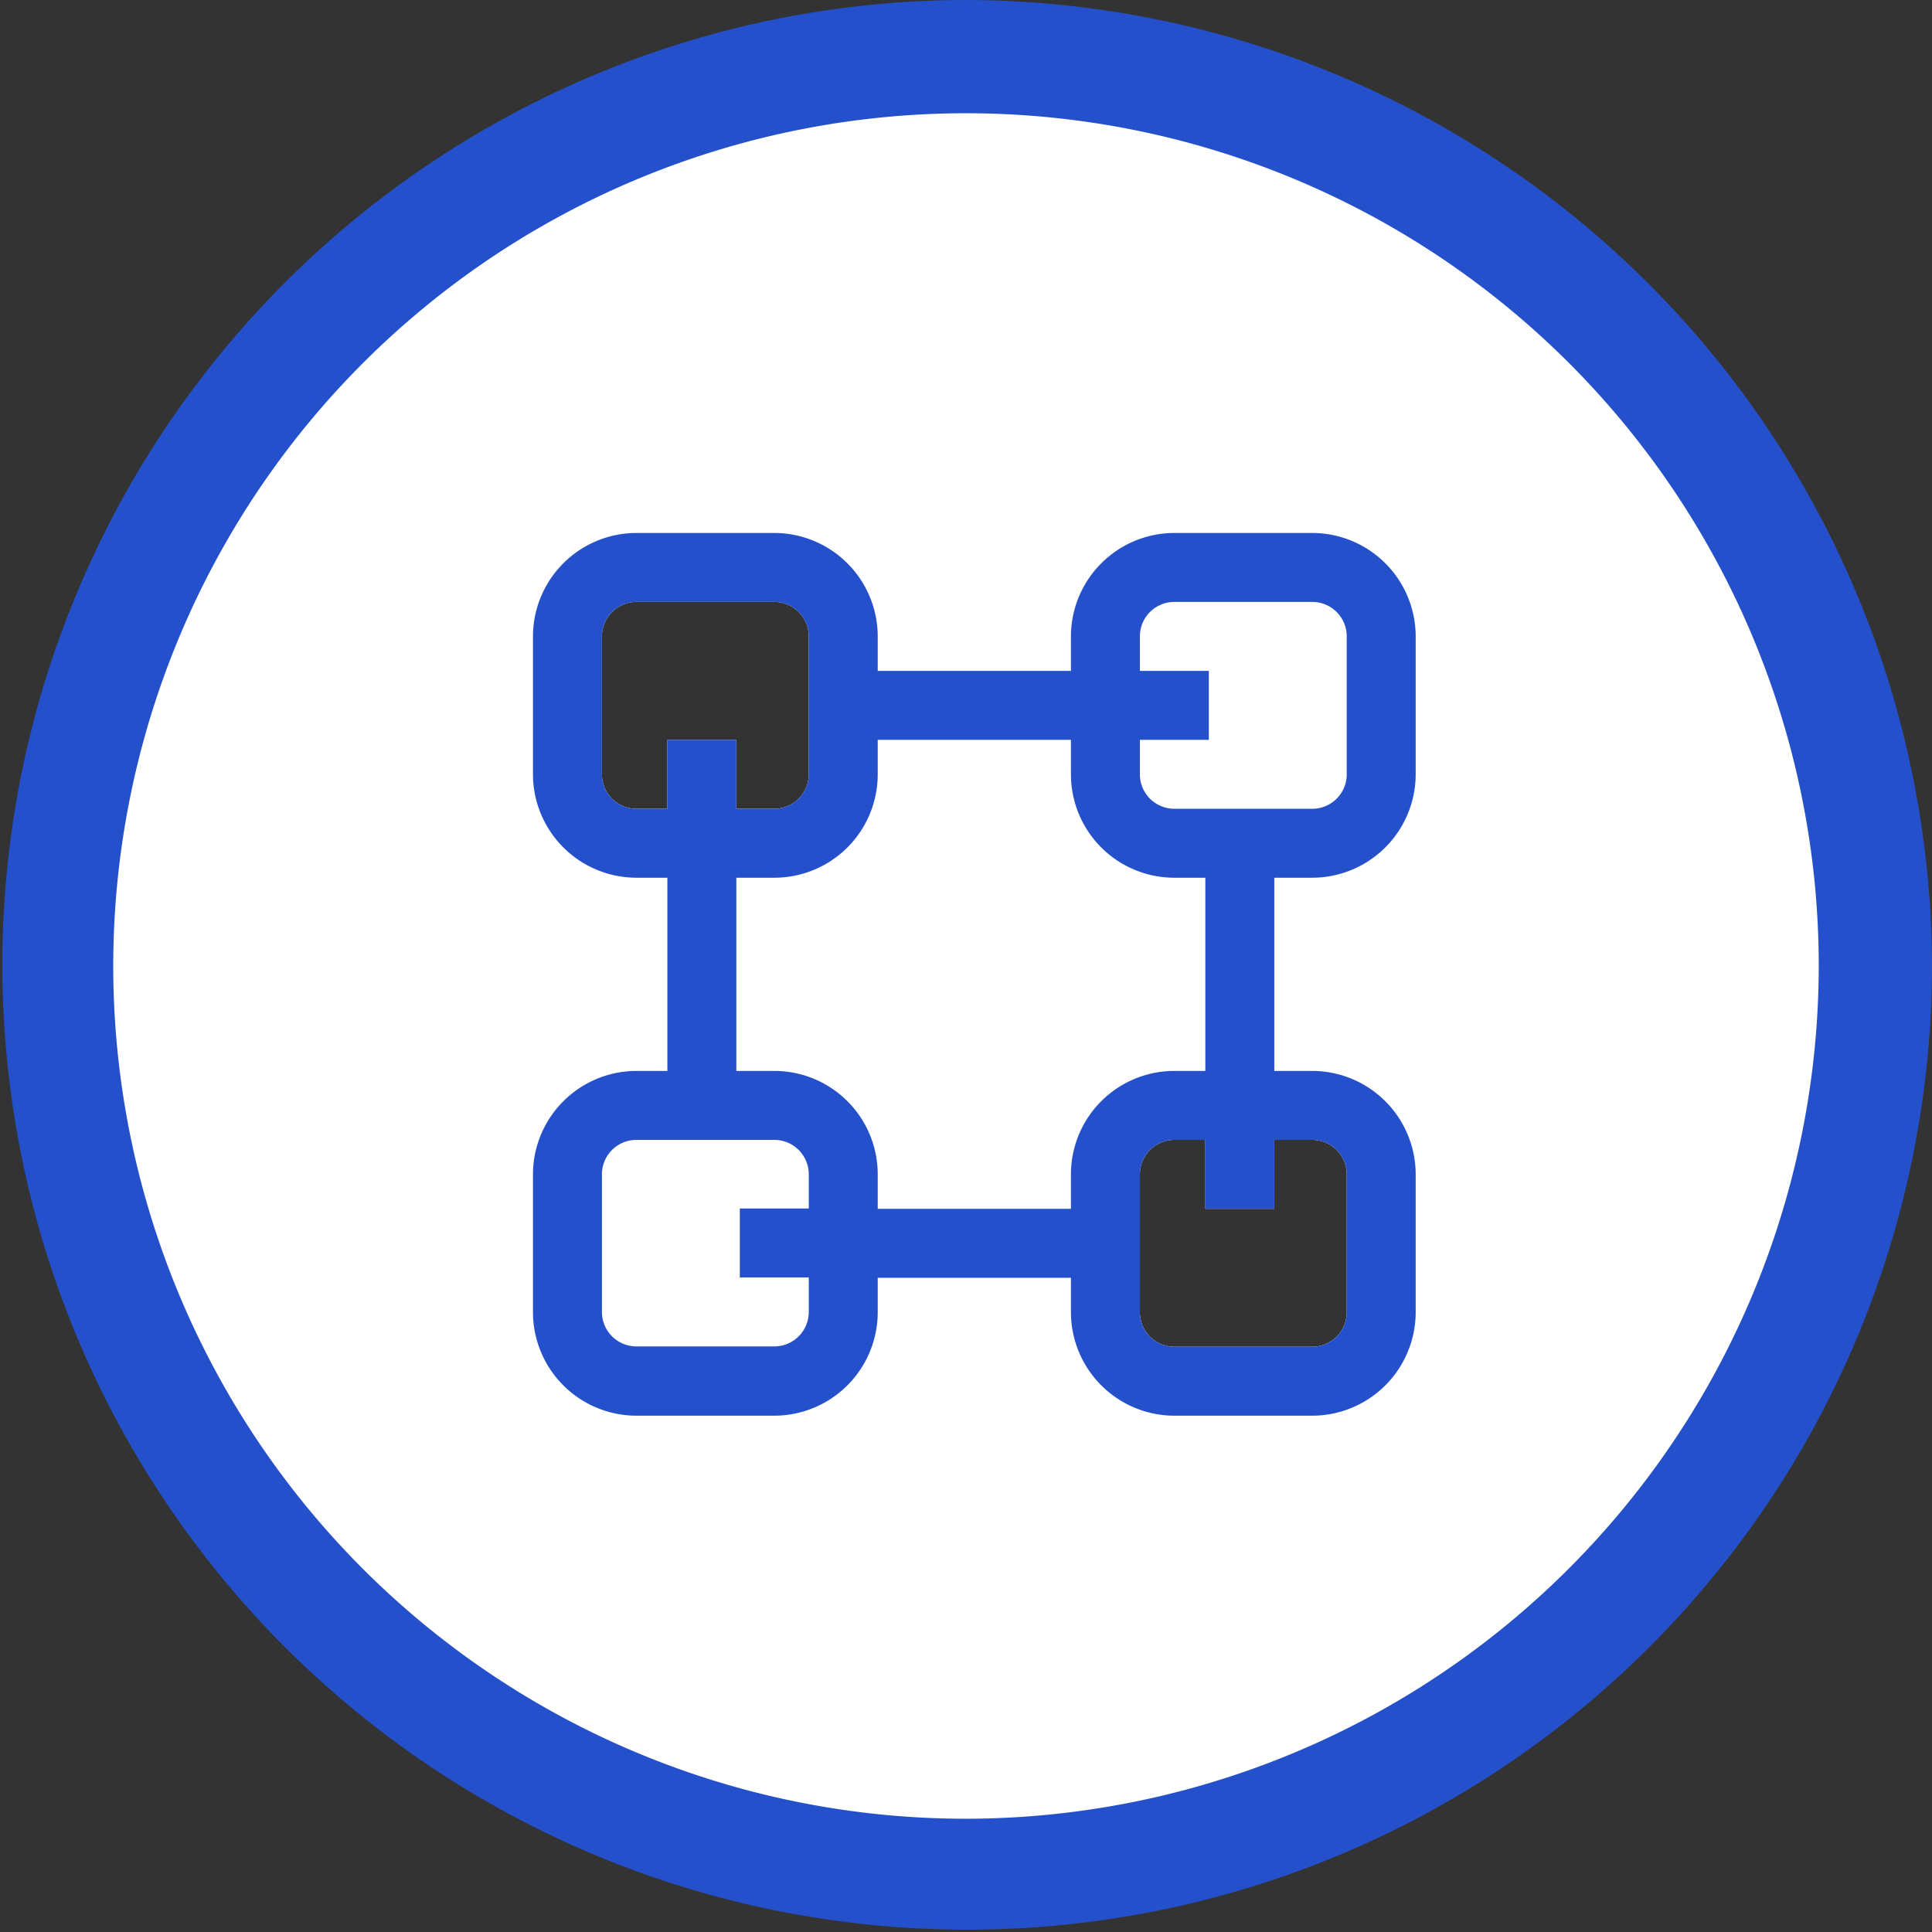
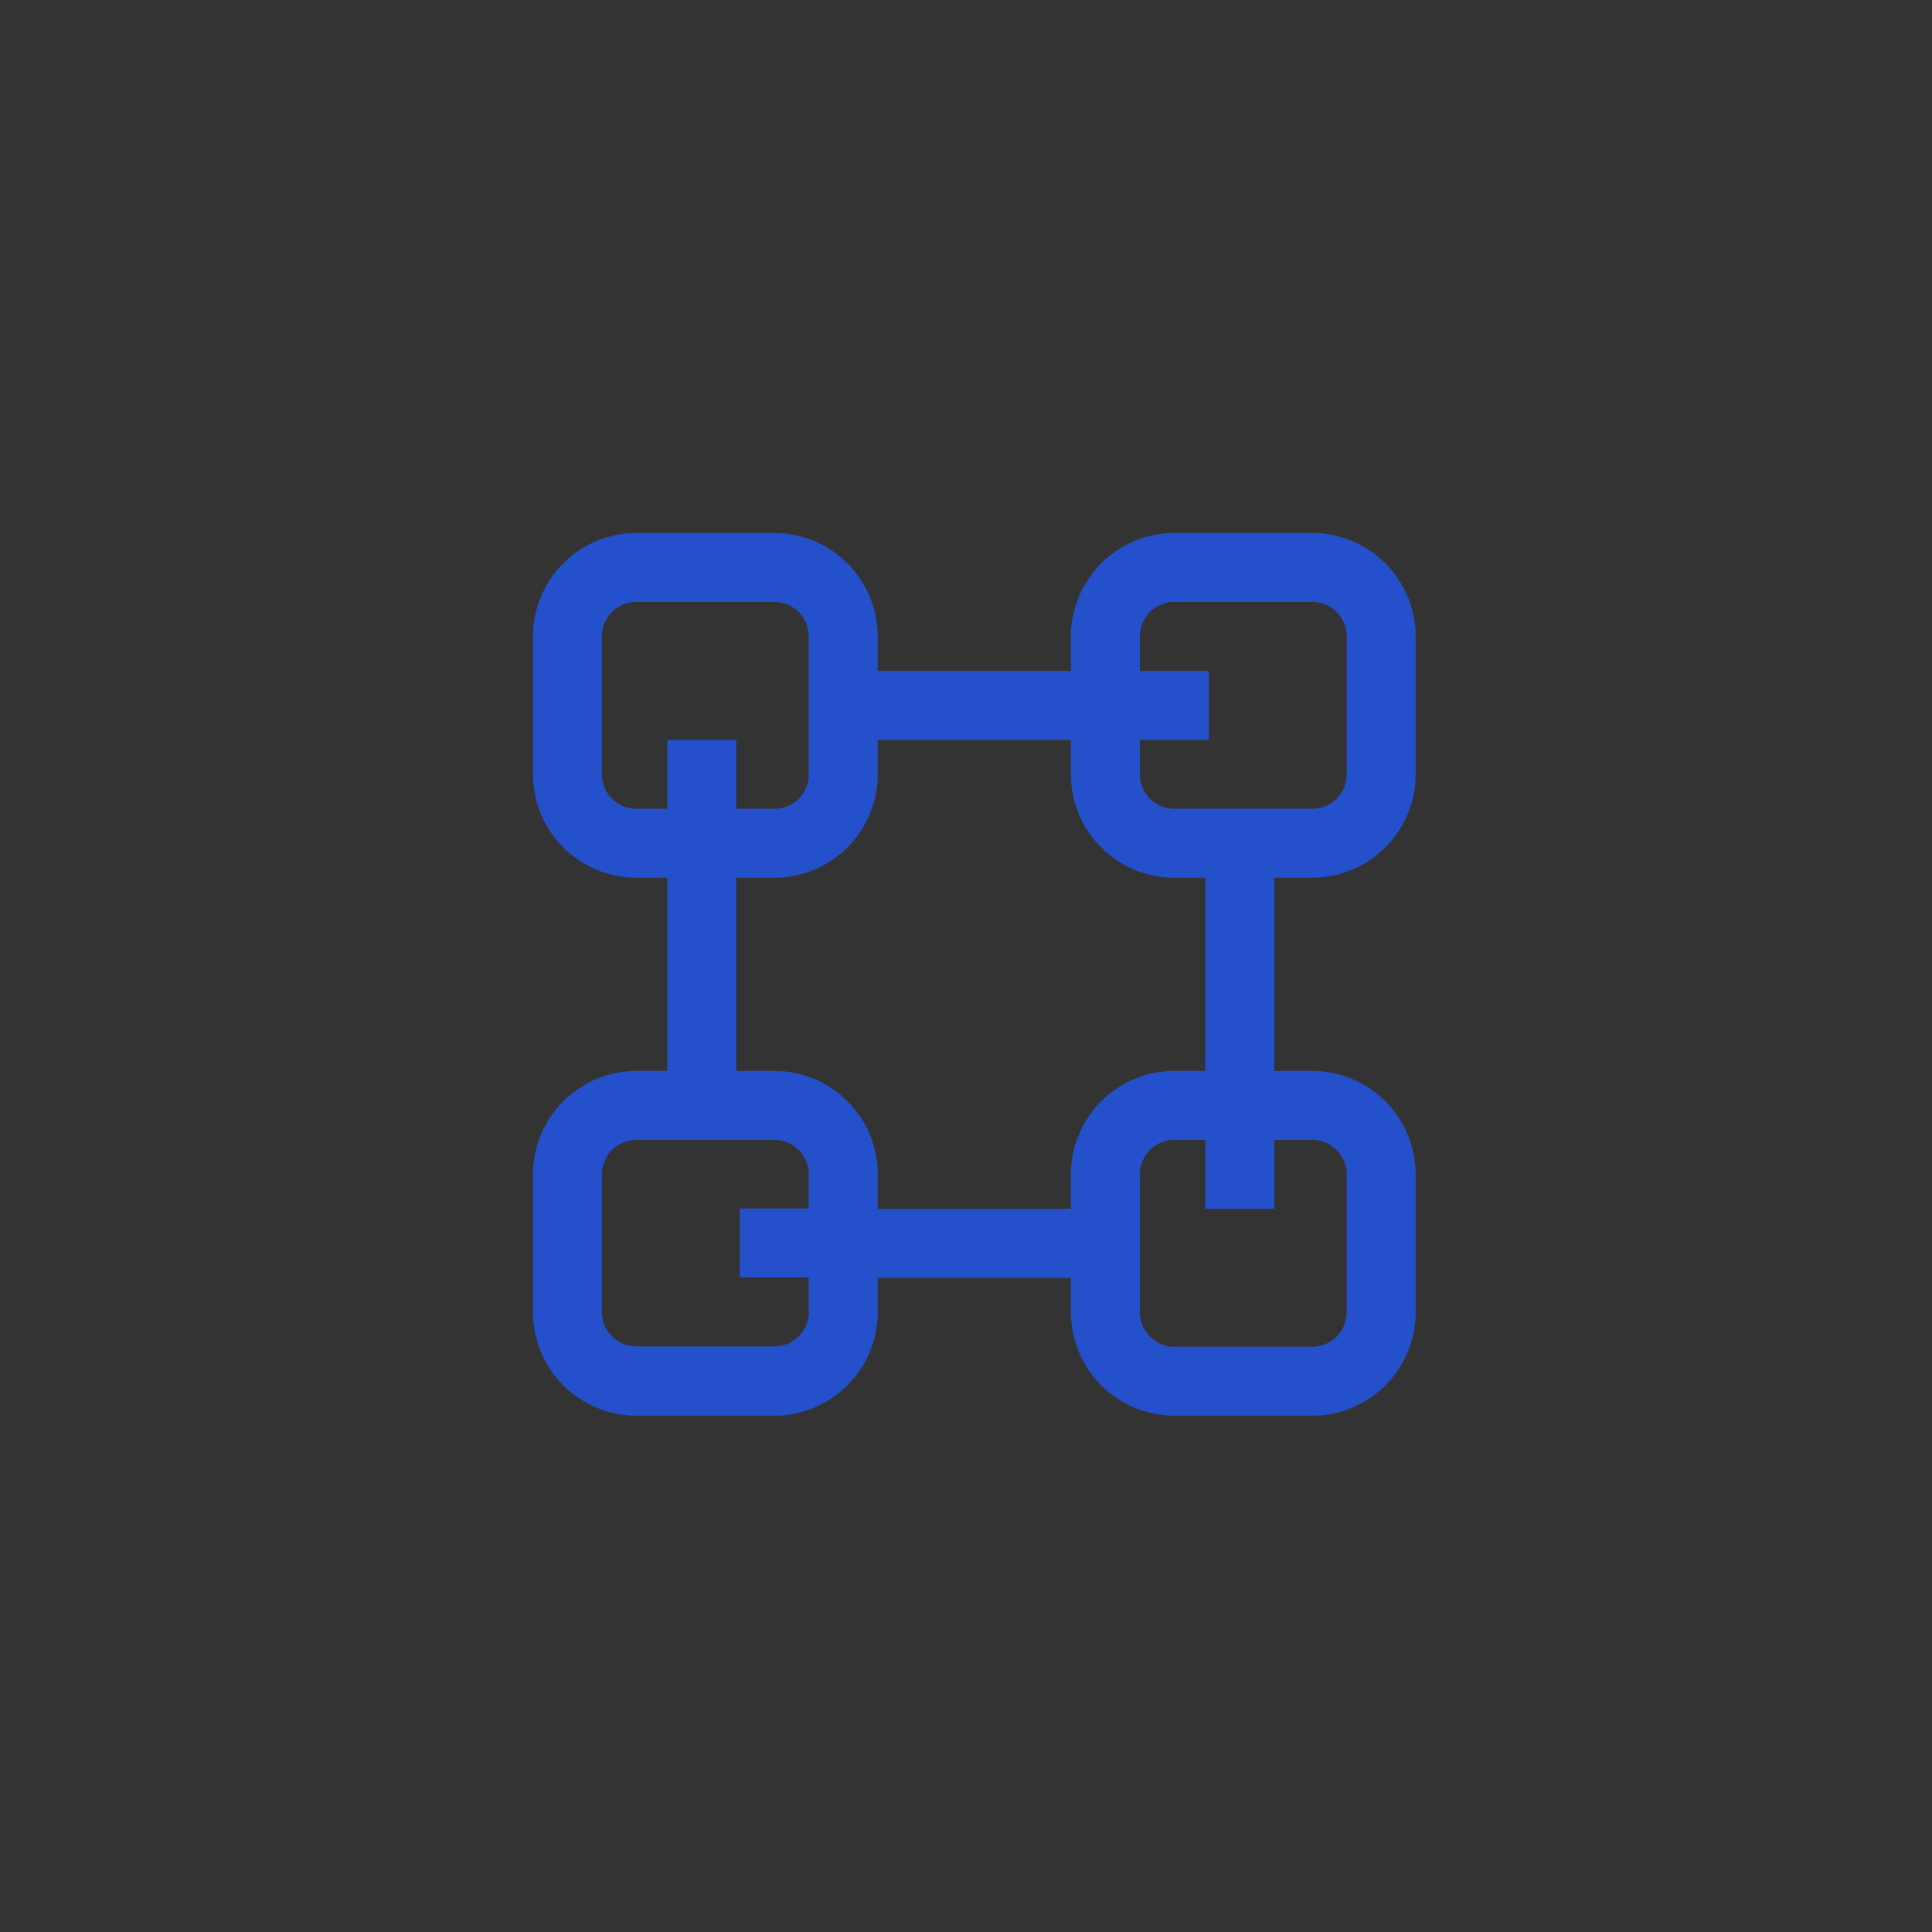
<svg xmlns="http://www.w3.org/2000/svg" viewBox="0 0 116 116">
  <rect x="0" y="0" width="116" height="116" fill="#333333" stroke="none" />
  <defs>
    <style>.cls-1{fill:#fff;}.cls-2{fill:#2550cb;}</style>
  </defs>
  <title>Ресурс 1</title>
  <g id="Слой_2" data-name="Слой 2">
    <g id="Слой_1-2" data-name="Слой 1">
-       <path class="cls-1" d="M58,4a54,54,0,1,0,54,54A54,54,0,0,0,58,4ZM68.44,70.51a2.07,2.07,0,0,1,2.07-2.07h1.86v4.14h4.14V68.44h2.28a2.07,2.07,0,0,1,2.07,2.07v8.28a2.07,2.07,0,0,1-2.07,2.07H70.51a2.07,2.07,0,0,1-2.07-2.07ZM40.07,44.42v4.14H38.21a2.07,2.07,0,0,1-2.07-2.07V38.21a2.07,2.07,0,0,1,2.07-2.07h8.28a2.07,2.07,0,0,1,2.07,2.07v8.28a2.07,2.07,0,0,1-2.07,2.07H44.21V44.42Z" />
-       <path class="cls-2" d="M58,0a57.93,57.93,0,1,0,58,58A58.13,58.13,0,0,0,58,0Zm0,109.2A51.2,51.2,0,1,1,109.2,58,51.26,51.26,0,0,1,58,109.2Z" />
      <path class="cls-2" d="M78.79,52.7A6.22,6.22,0,0,0,85,46.49V38.21A6.22,6.22,0,0,0,78.79,32H70.51a6.22,6.22,0,0,0-6.21,6.21v2.07H52.7V38.21A6.22,6.22,0,0,0,46.49,32H38.21A6.22,6.22,0,0,0,32,38.21v8.28a6.22,6.22,0,0,0,6.21,6.21h1.86V64.3H38.21A6.22,6.22,0,0,0,32,70.51v8.28A6.22,6.22,0,0,0,38.21,85h8.28a6.22,6.22,0,0,0,6.21-6.21V76.72H64.3v2.07A6.22,6.22,0,0,0,70.51,85h8.28A6.22,6.22,0,0,0,85,78.79V70.51a6.22,6.22,0,0,0-6.21-6.21H76.51V52.7ZM38.21,48.56a2.07,2.07,0,0,1-2.07-2.07V38.21a2.07,2.07,0,0,1,2.07-2.07h8.28a2.07,2.07,0,0,1,2.07,2.07v8.28a2.07,2.07,0,0,1-2.07,2.07H44.21V44.42H40.07v4.14Zm10.35,24H44.42v4.14h4.14v2.07a2.07,2.07,0,0,1-2.07,2.07H38.21a2.07,2.07,0,0,1-2.07-2.07V70.51a2.07,2.07,0,0,1,2.07-2.07h8.28a2.07,2.07,0,0,1,2.07,2.07ZM64.3,70.51v2.07H52.7V70.51a6.21,6.21,0,0,0-6.21-6.21H44.21V52.7h2.28a6.21,6.21,0,0,0,6.21-6.21V44.42H64.3v2.07a6.21,6.21,0,0,0,6.21,6.21h1.86V64.3H70.51A6.21,6.21,0,0,0,64.3,70.51Zm14.49-2.07a2.07,2.07,0,0,1,2.07,2.07v8.28a2.07,2.07,0,0,1-2.07,2.07H70.51a2.07,2.07,0,0,1-2.07-2.07V70.51a2.07,2.07,0,0,1,2.07-2.07h1.86v4.14h4.14V68.44ZM70.51,48.56a2.07,2.07,0,0,1-2.07-2.07V44.42h4.14V40.28H68.44V38.21a2.07,2.07,0,0,1,2.07-2.07h8.28a2.07,2.07,0,0,1,2.07,2.07v8.28a2.07,2.07,0,0,1-2.07,2.07Z" />
    </g>
  </g>
</svg>